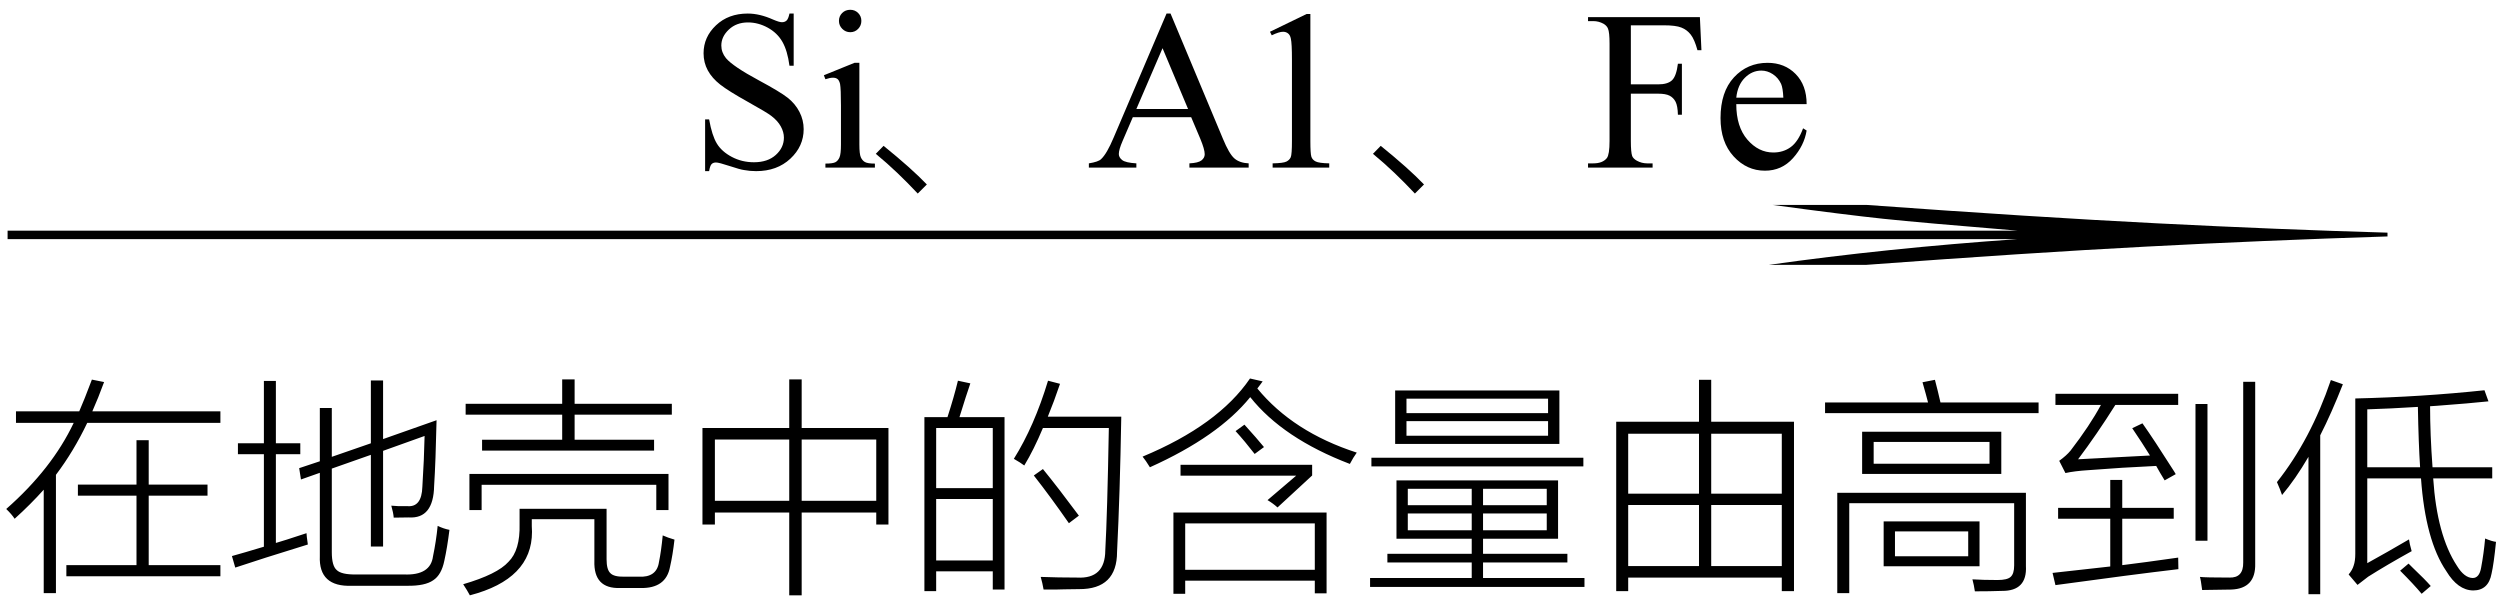
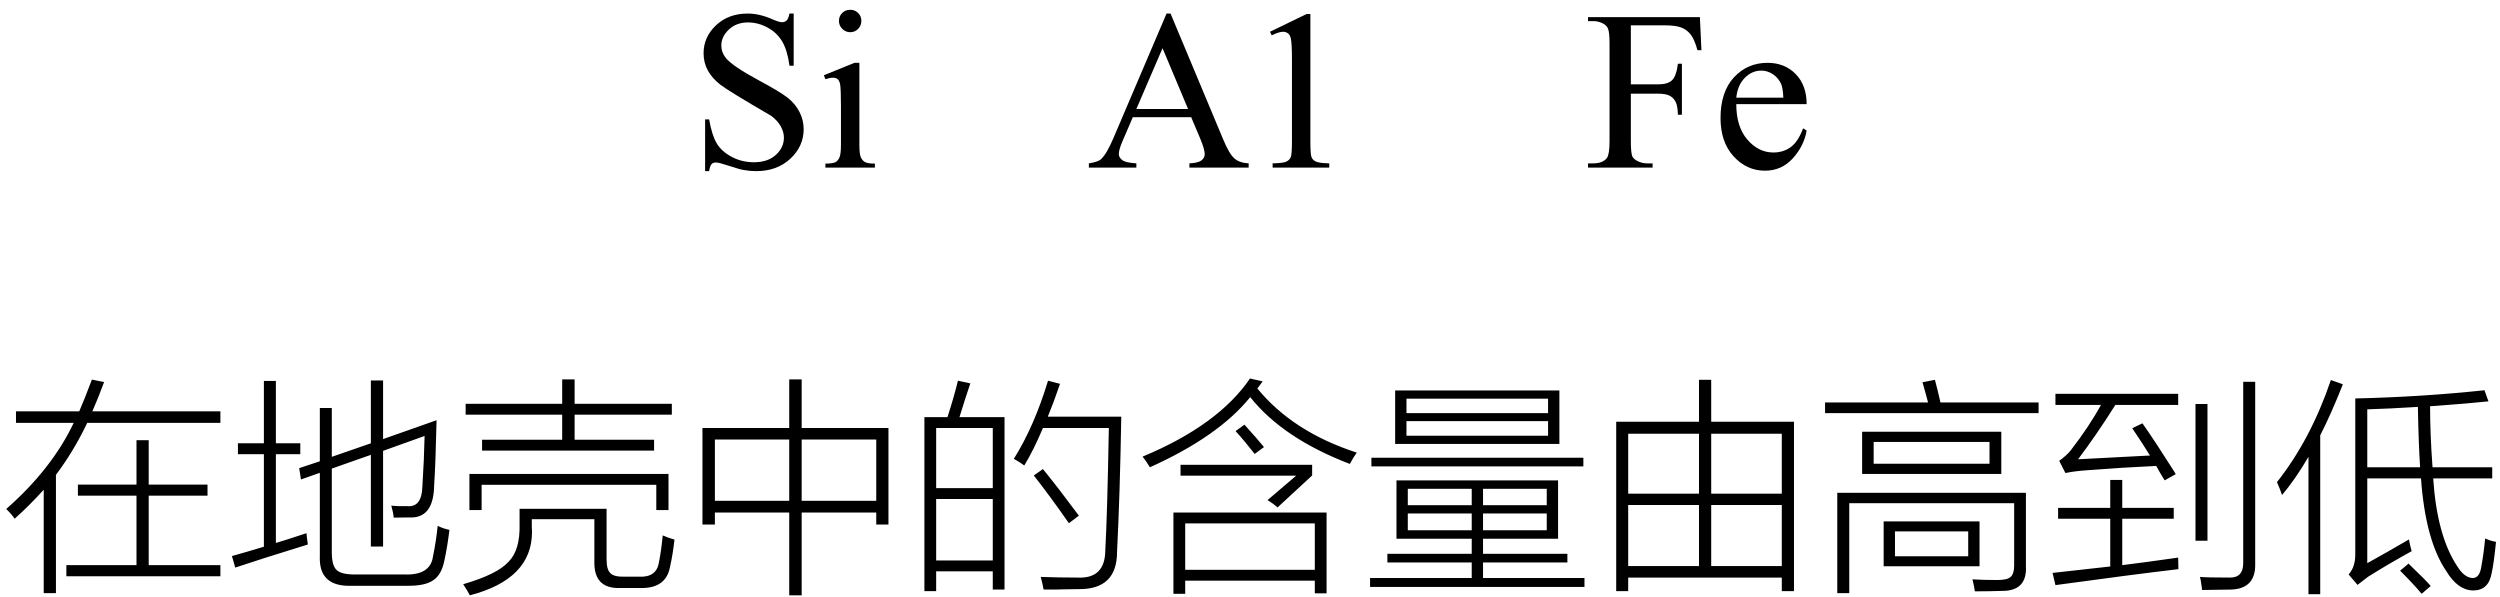
<svg xmlns="http://www.w3.org/2000/svg" stroke-dasharray="none" shape-rendering="auto" font-family="'Dialog'" width="176" text-rendering="auto" fill-opacity="1" contentScriptType="text/ecmascript" color-interpolation="auto" color-rendering="auto" preserveAspectRatio="xMidYMid meet" font-size="12" fill="black" stroke="black" image-rendering="auto" stroke-miterlimit="10" zoomAndPan="magnify" version="1.0" stroke-linecap="square" stroke-linejoin="miter" contentStyleType="text/css" font-style="normal" height="42" stroke-width="1" stroke-dashoffset="0" font-weight="normal" stroke-opacity="1">
  <defs id="genericDefs" />
  <g>
    <g text-rendering="optimizeLegibility" transform="translate(0.531,11.798)" color-rendering="optimizeQuality" color-interpolation="linearRGB" image-rendering="optimizeQuality">
-       <path d="M55.344 -10.844 L55.344 -7.172 L55.047 -7.172 Q54.906 -8.234 54.547 -8.859 Q54.188 -9.484 53.516 -9.852 Q52.844 -10.219 52.125 -10.219 Q51.312 -10.219 50.781 -9.719 Q50.25 -9.219 50.25 -8.594 Q50.25 -8.109 50.578 -7.703 Q51.062 -7.125 52.891 -6.141 Q54.375 -5.344 54.914 -4.922 Q55.453 -4.5 55.75 -3.922 Q56.047 -3.344 56.047 -2.703 Q56.047 -1.5 55.109 -0.625 Q54.172 0.25 52.703 0.25 Q52.25 0.25 51.844 0.172 Q51.594 0.141 50.836 -0.109 Q50.078 -0.359 49.875 -0.359 Q49.672 -0.359 49.562 -0.242 Q49.453 -0.125 49.391 0.25 L49.109 0.25 L49.109 -3.391 L49.391 -3.391 Q49.594 -2.25 49.938 -1.688 Q50.281 -1.125 50.992 -0.75 Q51.703 -0.375 52.547 -0.375 Q53.516 -0.375 54.086 -0.891 Q54.656 -1.406 54.656 -2.109 Q54.656 -2.5 54.438 -2.898 Q54.219 -3.297 53.766 -3.641 Q53.469 -3.875 52.109 -4.633 Q50.75 -5.391 50.172 -5.844 Q49.594 -6.297 49.297 -6.844 Q49 -7.391 49 -8.047 Q49 -9.188 49.875 -10.016 Q50.75 -10.844 52.109 -10.844 Q52.953 -10.844 53.891 -10.422 Q54.328 -10.234 54.516 -10.234 Q54.719 -10.234 54.844 -10.352 Q54.969 -10.469 55.047 -10.844 L55.344 -10.844 ZM59.328 -11.109 Q59.656 -11.109 59.883 -10.883 Q60.109 -10.656 60.109 -10.328 Q60.109 -10 59.883 -9.766 Q59.656 -9.531 59.328 -9.531 Q59 -9.531 58.766 -9.766 Q58.531 -10 58.531 -10.328 Q58.531 -10.656 58.758 -10.883 Q58.984 -11.109 59.328 -11.109 ZM59.969 -7.375 L59.969 -1.625 Q59.969 -0.953 60.07 -0.727 Q60.172 -0.5 60.359 -0.391 Q60.547 -0.281 61.062 -0.281 L61.062 0 L57.578 0 L57.578 -0.281 Q58.109 -0.281 58.289 -0.383 Q58.469 -0.484 58.57 -0.719 Q58.672 -0.953 58.672 -1.625 L58.672 -4.375 Q58.672 -5.547 58.609 -5.891 Q58.547 -6.141 58.43 -6.234 Q58.312 -6.328 58.109 -6.328 Q57.891 -6.328 57.578 -6.219 L57.469 -6.5 L59.625 -7.375 L59.969 -7.375 Z" stroke="none" />
-       <path d="M64.078 1.828 Q63.391 1.094 62.664 0.398 Q61.938 -0.297 61.125 -0.969 L61.672 -1.531 Q63.625 0.047 64.719 1.188 L64.078 1.828 Z" stroke="none" />
+       <path d="M55.344 -10.844 L55.344 -7.172 L55.047 -7.172 Q54.906 -8.234 54.547 -8.859 Q54.188 -9.484 53.516 -9.852 Q52.844 -10.219 52.125 -10.219 Q51.312 -10.219 50.781 -9.719 Q50.25 -9.219 50.25 -8.594 Q50.25 -8.109 50.578 -7.703 Q51.062 -7.125 52.891 -6.141 Q54.375 -5.344 54.914 -4.922 Q55.453 -4.5 55.75 -3.922 Q56.047 -3.344 56.047 -2.703 Q56.047 -1.5 55.109 -0.625 Q54.172 0.25 52.703 0.25 Q52.25 0.25 51.844 0.172 Q51.594 0.141 50.836 -0.109 Q50.078 -0.359 49.875 -0.359 Q49.672 -0.359 49.562 -0.242 Q49.453 -0.125 49.391 0.25 L49.109 0.25 L49.109 -3.391 L49.391 -3.391 Q49.594 -2.25 49.938 -1.688 Q50.281 -1.125 50.992 -0.75 Q51.703 -0.375 52.547 -0.375 Q53.516 -0.375 54.086 -0.891 Q54.656 -1.406 54.656 -2.109 Q54.656 -2.5 54.438 -2.898 Q54.219 -3.297 53.766 -3.641 Q50.75 -5.391 50.172 -5.844 Q49.594 -6.297 49.297 -6.844 Q49 -7.391 49 -8.047 Q49 -9.188 49.875 -10.016 Q50.75 -10.844 52.109 -10.844 Q52.953 -10.844 53.891 -10.422 Q54.328 -10.234 54.516 -10.234 Q54.719 -10.234 54.844 -10.352 Q54.969 -10.469 55.047 -10.844 L55.344 -10.844 ZM59.328 -11.109 Q59.656 -11.109 59.883 -10.883 Q60.109 -10.656 60.109 -10.328 Q60.109 -10 59.883 -9.766 Q59.656 -9.531 59.328 -9.531 Q59 -9.531 58.766 -9.766 Q58.531 -10 58.531 -10.328 Q58.531 -10.656 58.758 -10.883 Q58.984 -11.109 59.328 -11.109 ZM59.969 -7.375 L59.969 -1.625 Q59.969 -0.953 60.07 -0.727 Q60.172 -0.5 60.359 -0.391 Q60.547 -0.281 61.062 -0.281 L61.062 0 L57.578 0 L57.578 -0.281 Q58.109 -0.281 58.289 -0.383 Q58.469 -0.484 58.57 -0.719 Q58.672 -0.953 58.672 -1.625 L58.672 -4.375 Q58.672 -5.547 58.609 -5.891 Q58.547 -6.141 58.43 -6.234 Q58.312 -6.328 58.109 -6.328 Q57.891 -6.328 57.578 -6.219 L57.469 -6.5 L59.625 -7.375 L59.969 -7.375 Z" stroke="none" />
      <path d="M83.328 -3.547 L79.219 -3.547 L78.5 -1.875 Q78.234 -1.266 78.234 -0.953 Q78.234 -0.719 78.469 -0.531 Q78.703 -0.344 79.469 -0.297 L79.469 0 L76.125 0 L76.125 -0.297 Q76.797 -0.406 76.984 -0.594 Q77.391 -0.969 77.875 -2.125 L81.594 -10.844 L81.875 -10.844 L85.562 -2.031 Q86 -0.969 86.367 -0.648 Q86.734 -0.328 87.375 -0.297 L87.375 0 L83.203 0 L83.203 -0.297 Q83.828 -0.328 84.055 -0.508 Q84.281 -0.688 84.281 -0.938 Q84.281 -1.281 83.969 -2.031 L83.328 -3.547 ZM83.109 -4.125 L81.312 -8.406 L79.469 -4.125 L83.109 -4.125 ZM88.875 -9.562 L91.453 -10.812 L91.719 -10.812 L91.719 -1.875 Q91.719 -0.984 91.789 -0.766 Q91.859 -0.547 92.094 -0.43 Q92.328 -0.312 93.047 -0.297 L93.047 0 L89.062 0 L89.062 -0.297 Q89.812 -0.312 90.031 -0.422 Q90.25 -0.531 90.336 -0.727 Q90.422 -0.922 90.422 -1.875 L90.422 -7.594 Q90.422 -8.75 90.344 -9.078 Q90.297 -9.328 90.148 -9.445 Q90 -9.562 89.797 -9.562 Q89.516 -9.562 89 -9.312 L88.875 -9.562 Z" stroke="none" />
-       <path d="M99.078 1.828 Q98.391 1.094 97.664 0.398 Q96.938 -0.297 96.125 -0.969 L96.672 -1.531 Q98.625 0.047 99.719 1.188 L99.078 1.828 Z" stroke="none" />
      <path d="M114.281 -10.016 L114.281 -5.859 L116.203 -5.859 Q116.875 -5.859 117.18 -6.148 Q117.484 -6.438 117.594 -7.312 L117.875 -7.312 L117.875 -3.719 L117.594 -3.719 Q117.578 -4.344 117.43 -4.633 Q117.281 -4.922 117.008 -5.062 Q116.734 -5.203 116.203 -5.203 L114.281 -5.203 L114.281 -1.875 Q114.281 -1.078 114.375 -0.812 Q114.453 -0.625 114.703 -0.484 Q115.047 -0.297 115.422 -0.297 L115.812 -0.297 L115.812 0 L111.266 0 L111.266 -0.297 L111.641 -0.297 Q112.297 -0.297 112.594 -0.672 Q112.781 -0.922 112.781 -1.875 L112.781 -8.719 Q112.781 -9.531 112.672 -9.781 Q112.594 -9.984 112.359 -10.125 Q112.016 -10.312 111.641 -10.312 L111.266 -10.312 L111.266 -10.594 L119.141 -10.594 L119.25 -8.266 L118.969 -8.266 Q118.766 -9.016 118.5 -9.359 Q118.234 -9.703 117.836 -9.859 Q117.438 -10.016 116.609 -10.016 L114.281 -10.016 ZM121.703 -4.469 Q121.703 -2.875 122.484 -1.969 Q123.266 -1.062 124.312 -1.062 Q125.016 -1.062 125.539 -1.445 Q126.062 -1.828 126.406 -2.766 L126.656 -2.609 Q126.484 -1.547 125.695 -0.664 Q124.906 0.219 123.719 0.219 Q122.438 0.219 121.516 -0.789 Q120.594 -1.797 120.594 -3.484 Q120.594 -5.328 121.539 -6.352 Q122.484 -7.375 123.906 -7.375 Q125.109 -7.375 125.883 -6.586 Q126.656 -5.797 126.656 -4.469 L121.703 -4.469 ZM121.703 -4.922 L125.016 -4.922 Q124.984 -5.609 124.859 -5.891 Q124.656 -6.328 124.273 -6.578 Q123.891 -6.828 123.469 -6.828 Q122.812 -6.828 122.305 -6.32 Q121.797 -5.812 121.703 -4.922 Z" stroke="none" />
    </g>
    <g text-rendering="optimizeLegibility" transform="translate(-6.569,19.567) matrix(15.146,0,0,1,0,0)" color-rendering="optimizeQuality" color-interpolation="linearRGB" image-rendering="optimizeQuality">
-       <path d="M9.109 -5.141 Q9.891 -4.281 10.461 -3.844 Q11.031 -3.406 11.531 -3.188 L11.531 -2.922 Q10.953 -2.641 10.406 -2.203 Q9.859 -1.766 9.109 -0.922 L8.656 -0.922 Q9.203 -2.094 9.812 -2.734 L0.469 -2.734 L0.469 -3.328 L9.812 -3.328 Q9.359 -3.891 9.188 -4.164 Q9.016 -4.438 8.672 -5.141 L9.109 -5.141 Z" stroke="none" />
-     </g>
+       </g>
    <g text-rendering="optimizeLegibility" transform="translate(0,39.88)" color-rendering="optimizeQuality" color-interpolation="linearRGB" image-rendering="optimizeQuality">
      <path d="M6.469 -13.156 L7.328 -12.984 Q6.922 -11.875 6.5 -10.922 L15.516 -10.922 L15.516 -10.109 L6.141 -10.109 Q5.188 -8.109 3.938 -6.453 L3.938 1.875 L3.078 1.875 L3.078 -5.406 Q2.172 -4.391 1.031 -3.359 Q0.828 -3.672 0.438 -4.047 Q3.656 -6.875 5.188 -10.109 L1.125 -10.109 L1.125 -10.922 L5.578 -10.922 Q5.922 -11.703 6.469 -13.156 ZM9.609 -8.891 L10.469 -8.891 L10.469 -5.766 L14.609 -5.766 L14.609 -4.984 L10.469 -4.984 L10.469 -0.094 L15.516 -0.094 L15.516 0.688 L4.672 0.688 L4.672 -0.094 L9.609 -0.094 L9.609 -4.984 L5.484 -4.984 L5.484 -5.766 L9.609 -5.766 L9.609 -8.891 ZM22.516 -11.156 L23.359 -11.156 L23.359 -7.719 L26.109 -8.672 L26.109 -13.094 L26.969 -13.094 L26.969 -8.969 L30.734 -10.297 Q30.672 -7.391 30.562 -5.672 Q30.516 -3.344 28.781 -3.453 Q28.422 -3.438 27.719 -3.438 Q27.688 -3.797 27.547 -4.281 Q27.766 -4.266 28.016 -4.25 Q28.141 -4.25 28.281 -4.25 Q28.406 -4.25 28.656 -4.25 Q29.688 -4.141 29.734 -5.609 Q29.859 -7.578 29.891 -9.188 L26.969 -8.141 L26.969 -1.406 L26.109 -1.406 L26.109 -7.859 L23.359 -6.891 L23.359 -1 Q23.359 -0.047 23.703 0.25 Q24.031 0.578 25.062 0.562 L28.438 0.562 Q30.312 0.641 30.484 -0.719 Q30.703 -1.766 30.812 -2.859 Q31.234 -2.656 31.641 -2.578 Q31.484 -1.312 31.281 -0.406 Q31.078 0.594 30.5 0.969 Q29.922 1.375 28.672 1.359 L24.781 1.359 Q22.422 1.453 22.516 -0.734 L22.516 -6.594 L21.188 -6.125 L21.062 -6.922 L22.516 -7.406 L22.516 -11.156 ZM16.562 0.078 L16.328 -0.734 Q17.125 -0.953 18.578 -1.391 L18.578 -7.906 L16.75 -7.906 L16.75 -8.672 L18.578 -8.672 L18.578 -13.062 L19.422 -13.062 L19.422 -8.672 L21.141 -8.672 L21.141 -7.906 L19.422 -7.906 L19.422 -1.656 Q19.672 -1.734 20.188 -1.891 Q21.078 -2.172 21.578 -2.344 Q21.578 -2.203 21.672 -1.547 Q18.328 -0.516 16.562 0.078 ZM33.938 -8.922 L39.578 -8.922 L39.578 -10.688 L32.781 -10.688 L32.781 -11.453 L39.578 -11.453 L39.578 -13.172 L40.453 -13.172 L40.453 -11.453 L47.297 -11.453 L47.297 -10.688 L40.453 -10.688 L40.453 -8.922 L46.047 -8.922 L46.047 -8.156 L33.938 -8.156 L33.938 -8.922 ZM42.703 -4.062 L42.703 -0.5 Q42.703 0.219 42.969 0.469 Q43.219 0.734 43.953 0.719 L44.938 0.719 Q46.234 0.797 46.391 -0.312 Q46.547 -1.062 46.656 -2.188 Q47 -2.031 47.484 -1.891 Q47.359 -0.797 47.172 0.016 Q46.891 1.562 45.078 1.516 L43.656 1.516 Q41.781 1.578 41.844 -0.391 L41.844 -3.328 L37.438 -3.328 L37.438 -2.828 Q37.453 -2.625 37.453 -2.438 Q37.453 0.891 33.078 2.031 Q32.906 1.703 32.609 1.25 Q35.016 0.547 35.797 -0.328 Q36.625 -1.141 36.578 -2.984 L36.578 -4.062 L42.703 -4.062 ZM33.047 -6.516 L47.062 -6.516 L47.062 -3.969 L46.203 -3.969 L46.203 -5.75 L33.906 -5.75 L33.906 -3.969 L33.047 -3.969 L33.047 -6.516 ZM49.453 -9.75 L55.562 -9.75 L55.562 -13.172 L56.438 -13.172 L56.438 -9.75 L62.547 -9.75 L62.547 -2.953 L61.688 -2.953 L61.688 -3.797 L56.438 -3.797 L56.438 2.031 L55.562 2.031 L55.562 -3.797 L50.328 -3.797 L50.328 -2.953 L49.453 -2.953 L49.453 -9.75 ZM61.688 -8.938 L56.438 -8.938 L56.438 -4.625 L61.688 -4.625 L61.688 -8.938 ZM50.328 -8.938 L50.328 -4.625 L55.562 -4.625 L55.562 -8.938 L50.328 -8.938 ZM65.078 -10.516 L66.703 -10.516 Q67.172 -11.969 67.438 -13.078 L68.312 -12.891 Q68.219 -12.609 67.984 -11.906 Q67.688 -10.938 67.547 -10.516 L70.719 -10.516 L70.719 1.625 L69.891 1.625 L69.891 0.344 L65.906 0.344 L65.906 1.734 L65.078 1.734 L65.078 -10.516 ZM72.109 -7.109 Q71.844 -7.312 71.375 -7.578 Q72.812 -9.875 73.781 -13.078 L74.625 -12.859 Q74.203 -11.609 73.766 -10.547 L78.938 -10.547 Q78.844 -5.078 78.641 -1.031 Q78.641 1.609 75.969 1.594 Q75.5 1.609 74.906 1.609 Q74.625 1.625 74.297 1.625 Q74 1.625 73.469 1.625 Q73.391 1.172 73.266 0.734 Q74.5 0.781 75.828 0.781 Q77.797 0.891 77.812 -1.125 Q77.953 -3.641 78.062 -9.75 L73.422 -9.75 Q72.781 -8.219 72.109 -7.109 ZM65.906 -4.75 L65.906 -0.422 L69.891 -0.422 L69.891 -4.75 L65.906 -4.75 ZM65.906 -9.75 L65.906 -5.516 L69.891 -5.516 L69.891 -9.75 L65.906 -9.75 ZM72.781 -6.406 L73.422 -6.859 Q74.516 -5.516 75.953 -3.578 L75.25 -3.047 Q73.969 -4.891 72.781 -6.406 ZM82.609 -3.797 L93.391 -3.797 L93.391 1.891 L92.562 1.891 L92.562 1 L83.438 1 L83.438 1.922 L82.609 1.922 L82.609 -3.797 ZM83.438 -3.031 L83.438 0.234 L92.562 0.234 L92.562 -3.031 L83.438 -3.031 ZM95.031 -7.219 Q90.328 -9.016 88.016 -11.922 Q85.781 -9.156 80.953 -6.984 Q80.656 -7.469 80.438 -7.734 Q85.766 -9.953 88 -13.234 L88.891 -13.031 Q88.828 -12.953 88.719 -12.797 Q88.594 -12.625 88.516 -12.531 Q91.031 -9.469 95.516 -8.016 Q95.266 -7.672 95.031 -7.219 ZM83.109 -6.391 L83.109 -7.156 L92.375 -7.156 L92.375 -6.406 L89.938 -4.156 Q89.625 -4.438 89.234 -4.672 L91.25 -6.391 L83.109 -6.391 ZM86.984 -9.531 L87.609 -9.984 Q88.5 -9 88.984 -8.406 L88.328 -7.922 Q87.641 -8.812 86.984 -9.531 ZM98.312 -6.062 L109.688 -6.062 L109.688 -1.953 L104.406 -1.953 L104.406 -0.891 L110.344 -0.891 L110.344 -0.281 L104.406 -0.281 L104.406 0.812 L111.547 0.812 L111.547 1.438 L96.453 1.438 L96.453 0.812 L103.609 0.812 L103.609 -0.281 L97.672 -0.281 L97.672 -0.891 L103.609 -0.891 L103.609 -1.953 L98.312 -1.953 L98.312 -6.062 ZM98.219 -12.391 L109.781 -12.391 L109.781 -8.625 L98.219 -8.625 L98.219 -12.391 ZM99.016 -10.234 L99.016 -9.203 L108.984 -9.203 L108.984 -10.234 L99.016 -10.234 ZM99.016 -11.812 L99.016 -10.797 L108.984 -10.797 L108.984 -11.812 L99.016 -11.812 ZM96.547 -7.656 L111.469 -7.656 L111.469 -7.047 L96.547 -7.047 L96.547 -7.656 ZM99.109 -3.734 L99.109 -2.547 L103.609 -2.547 L103.609 -3.734 L99.109 -3.734 ZM104.406 -3.734 L104.406 -2.547 L108.891 -2.547 L108.891 -3.734 L104.406 -3.734 ZM99.109 -5.469 L99.109 -4.312 L103.609 -4.312 L103.609 -5.469 L99.109 -5.469 ZM108.891 -5.469 L104.406 -5.469 L104.406 -4.312 L108.891 -4.312 L108.891 -5.469 ZM113.781 1.734 L113.781 -10.188 L119.609 -10.188 L119.609 -13.141 L120.469 -13.141 L120.469 -10.188 L126.297 -10.188 L126.297 1.734 L125.438 1.734 L125.438 0.781 L114.625 0.781 L114.625 1.734 L113.781 1.734 ZM120.469 -0.031 L125.438 -0.031 L125.438 -4.328 L120.469 -4.328 L120.469 -0.031 ZM114.625 -4.328 L114.625 -0.031 L119.609 -0.031 L119.609 -4.328 L114.625 -4.328 ZM114.625 -9.344 L114.625 -5.125 L119.609 -5.125 L119.609 -9.344 L114.625 -9.344 ZM125.438 -9.344 L120.469 -9.344 L120.469 -5.125 L125.438 -5.125 L125.438 -9.344 ZM131.094 -9.484 L140.891 -9.484 L140.891 -6.516 L131.094 -6.516 L131.094 -9.484 ZM130.188 1.875 L129.344 1.875 L129.344 -5.188 L142.625 -5.188 L142.625 -0.031 Q142.719 1.734 140.938 1.719 Q140.094 1.75 139.031 1.75 Q138.969 1.312 138.859 0.906 Q139.625 0.953 140.625 0.953 Q141.312 0.953 141.547 0.734 Q141.797 0.516 141.797 -0.078 L141.797 -4.453 L130.188 -4.453 L130.188 1.875 ZM132.609 -3.172 L139.359 -3.172 L139.359 -0.016 L132.609 -0.016 L132.609 -3.172 ZM131.906 -8.766 L131.906 -7.234 L140.062 -7.234 L140.062 -8.766 L131.906 -8.766 ZM135.344 -12.969 L136.219 -13.141 Q136.422 -12.375 136.609 -11.547 L143.516 -11.547 L143.516 -10.797 L128.484 -10.797 L128.484 -11.547 L135.734 -11.547 Q135.609 -12.047 135.344 -12.969 ZM133.406 -2.469 L133.406 -0.719 L138.562 -0.719 L138.562 -2.469 L133.406 -2.469 ZM152.391 -6.062 Q152.281 -6.25 152.062 -6.609 Q151.891 -6.922 151.797 -7.078 Q149.391 -6.969 147.031 -6.781 Q146.047 -6.719 145.406 -6.578 L144.969 -7.438 Q145.484 -7.812 145.766 -8.156 Q147.125 -9.922 147.906 -11.375 L144.703 -11.375 L144.703 -12.156 L153.344 -12.156 L153.344 -11.375 L148.922 -11.375 Q147.625 -9.312 146.297 -7.547 Q148.266 -7.641 151.359 -7.812 Q150.828 -8.672 150.109 -9.734 L150.828 -10.078 Q151.625 -8.953 153.062 -6.688 Q153.141 -6.562 153.172 -6.5 L152.391 -6.062 ZM148.562 -6.094 L149.406 -6.094 L149.406 -4.125 L153.031 -4.125 L153.031 -3.359 L149.406 -3.359 L149.406 -0.094 Q150.938 -0.281 153.344 -0.625 Q153.344 -0.094 153.359 0.188 Q150.047 0.578 144.703 1.312 L144.5 0.453 Q146.375 0.25 148.562 0 L148.562 -3.359 L144.891 -3.359 L144.891 -4.125 L148.562 -4.125 L148.562 -6.094 ZM157.922 -13 L158.766 -13 L158.766 -0.203 Q158.812 1.562 157.078 1.625 Q156.484 1.641 155.031 1.656 Q154.938 0.922 154.875 0.734 Q155.25 0.781 156.953 0.781 Q157.938 0.812 157.922 -0.281 L157.922 -13 ZM154.562 -11.438 L155.406 -11.438 L155.406 -1.812 L154.562 -1.812 L154.562 -11.438 ZM165.344 0.562 Q165.609 0.25 165.703 -0.078 Q165.812 -0.391 165.812 -0.891 L165.812 -11.828 Q170.5 -11.938 174.906 -12.406 L175.188 -11.625 Q173.859 -11.484 171.547 -11.312 Q171.234 -11.297 171.078 -11.281 Q171.078 -9.297 171.25 -6.984 L175.453 -6.984 L175.453 -6.203 L171.297 -6.203 Q171.562 -2.188 172.969 -0.047 Q173.484 0.797 174.078 0.812 Q174.547 0.812 174.672 0.078 Q174.859 -0.922 174.953 -1.969 Q175.438 -1.766 175.719 -1.734 Q175.562 -0.172 175.406 0.5 Q175.188 1.688 174.109 1.688 Q173.031 1.672 172.219 0.328 Q170.75 -1.828 170.438 -6.203 L166.656 -6.203 L166.656 -0.234 Q168.047 -1 169.594 -1.906 Q169.625 -1.625 169.781 -1.078 Q168.031 -0.109 166.719 0.719 Q166.453 0.922 165.969 1.297 L165.344 0.562 ZM160.656 -5.031 Q160.531 -5.406 160.344 -5.828 Q160.312 -5.906 160.297 -5.938 Q162.672 -8.938 164.094 -13.125 L164.938 -12.828 Q164.125 -10.766 163.344 -9.234 L163.344 1.953 L162.516 1.953 L162.516 -7.719 Q161.594 -6.141 160.656 -5.031 ZM170.375 -6.984 Q170.266 -8.641 170.219 -11.234 Q168.219 -11.109 166.656 -11.062 L166.656 -6.984 L170.375 -6.984 ZM168.969 0.297 L169.562 -0.203 Q169.656 -0.109 169.844 0.078 Q170.734 0.922 171.125 1.375 L170.484 1.922 Q169.922 1.25 168.969 0.297 Z" stroke="none" />
    </g>
  </g>
</svg>